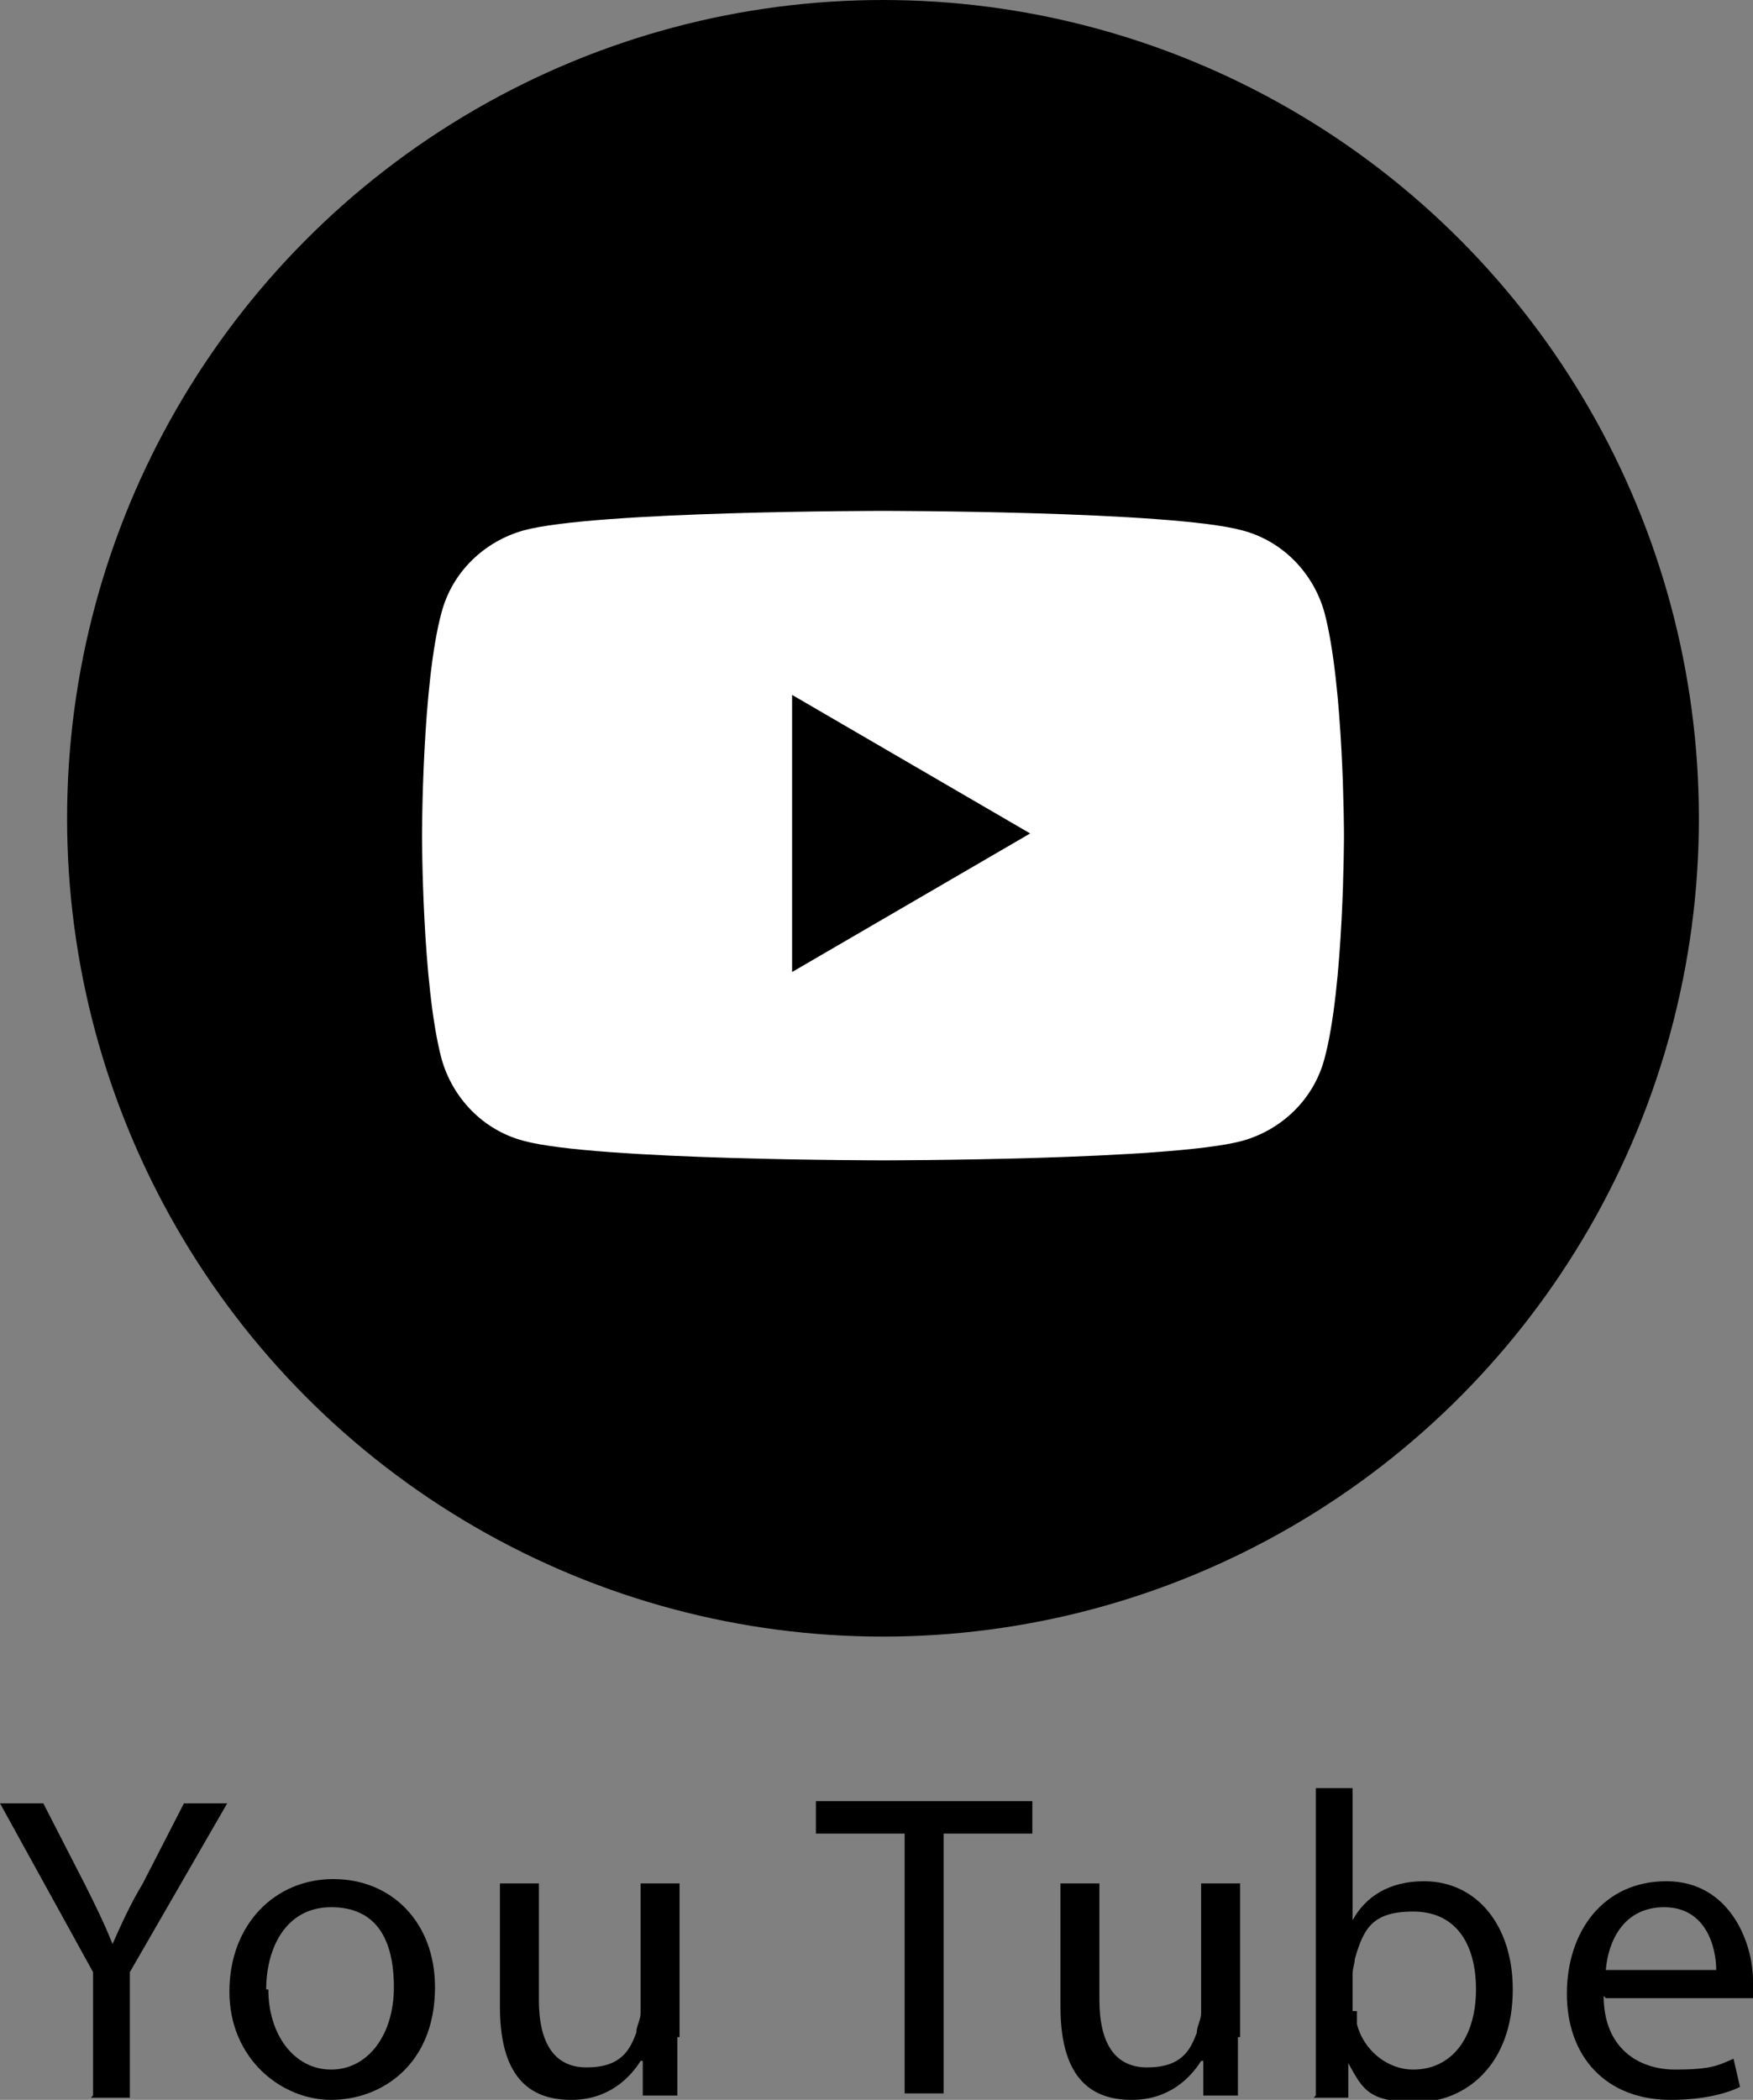
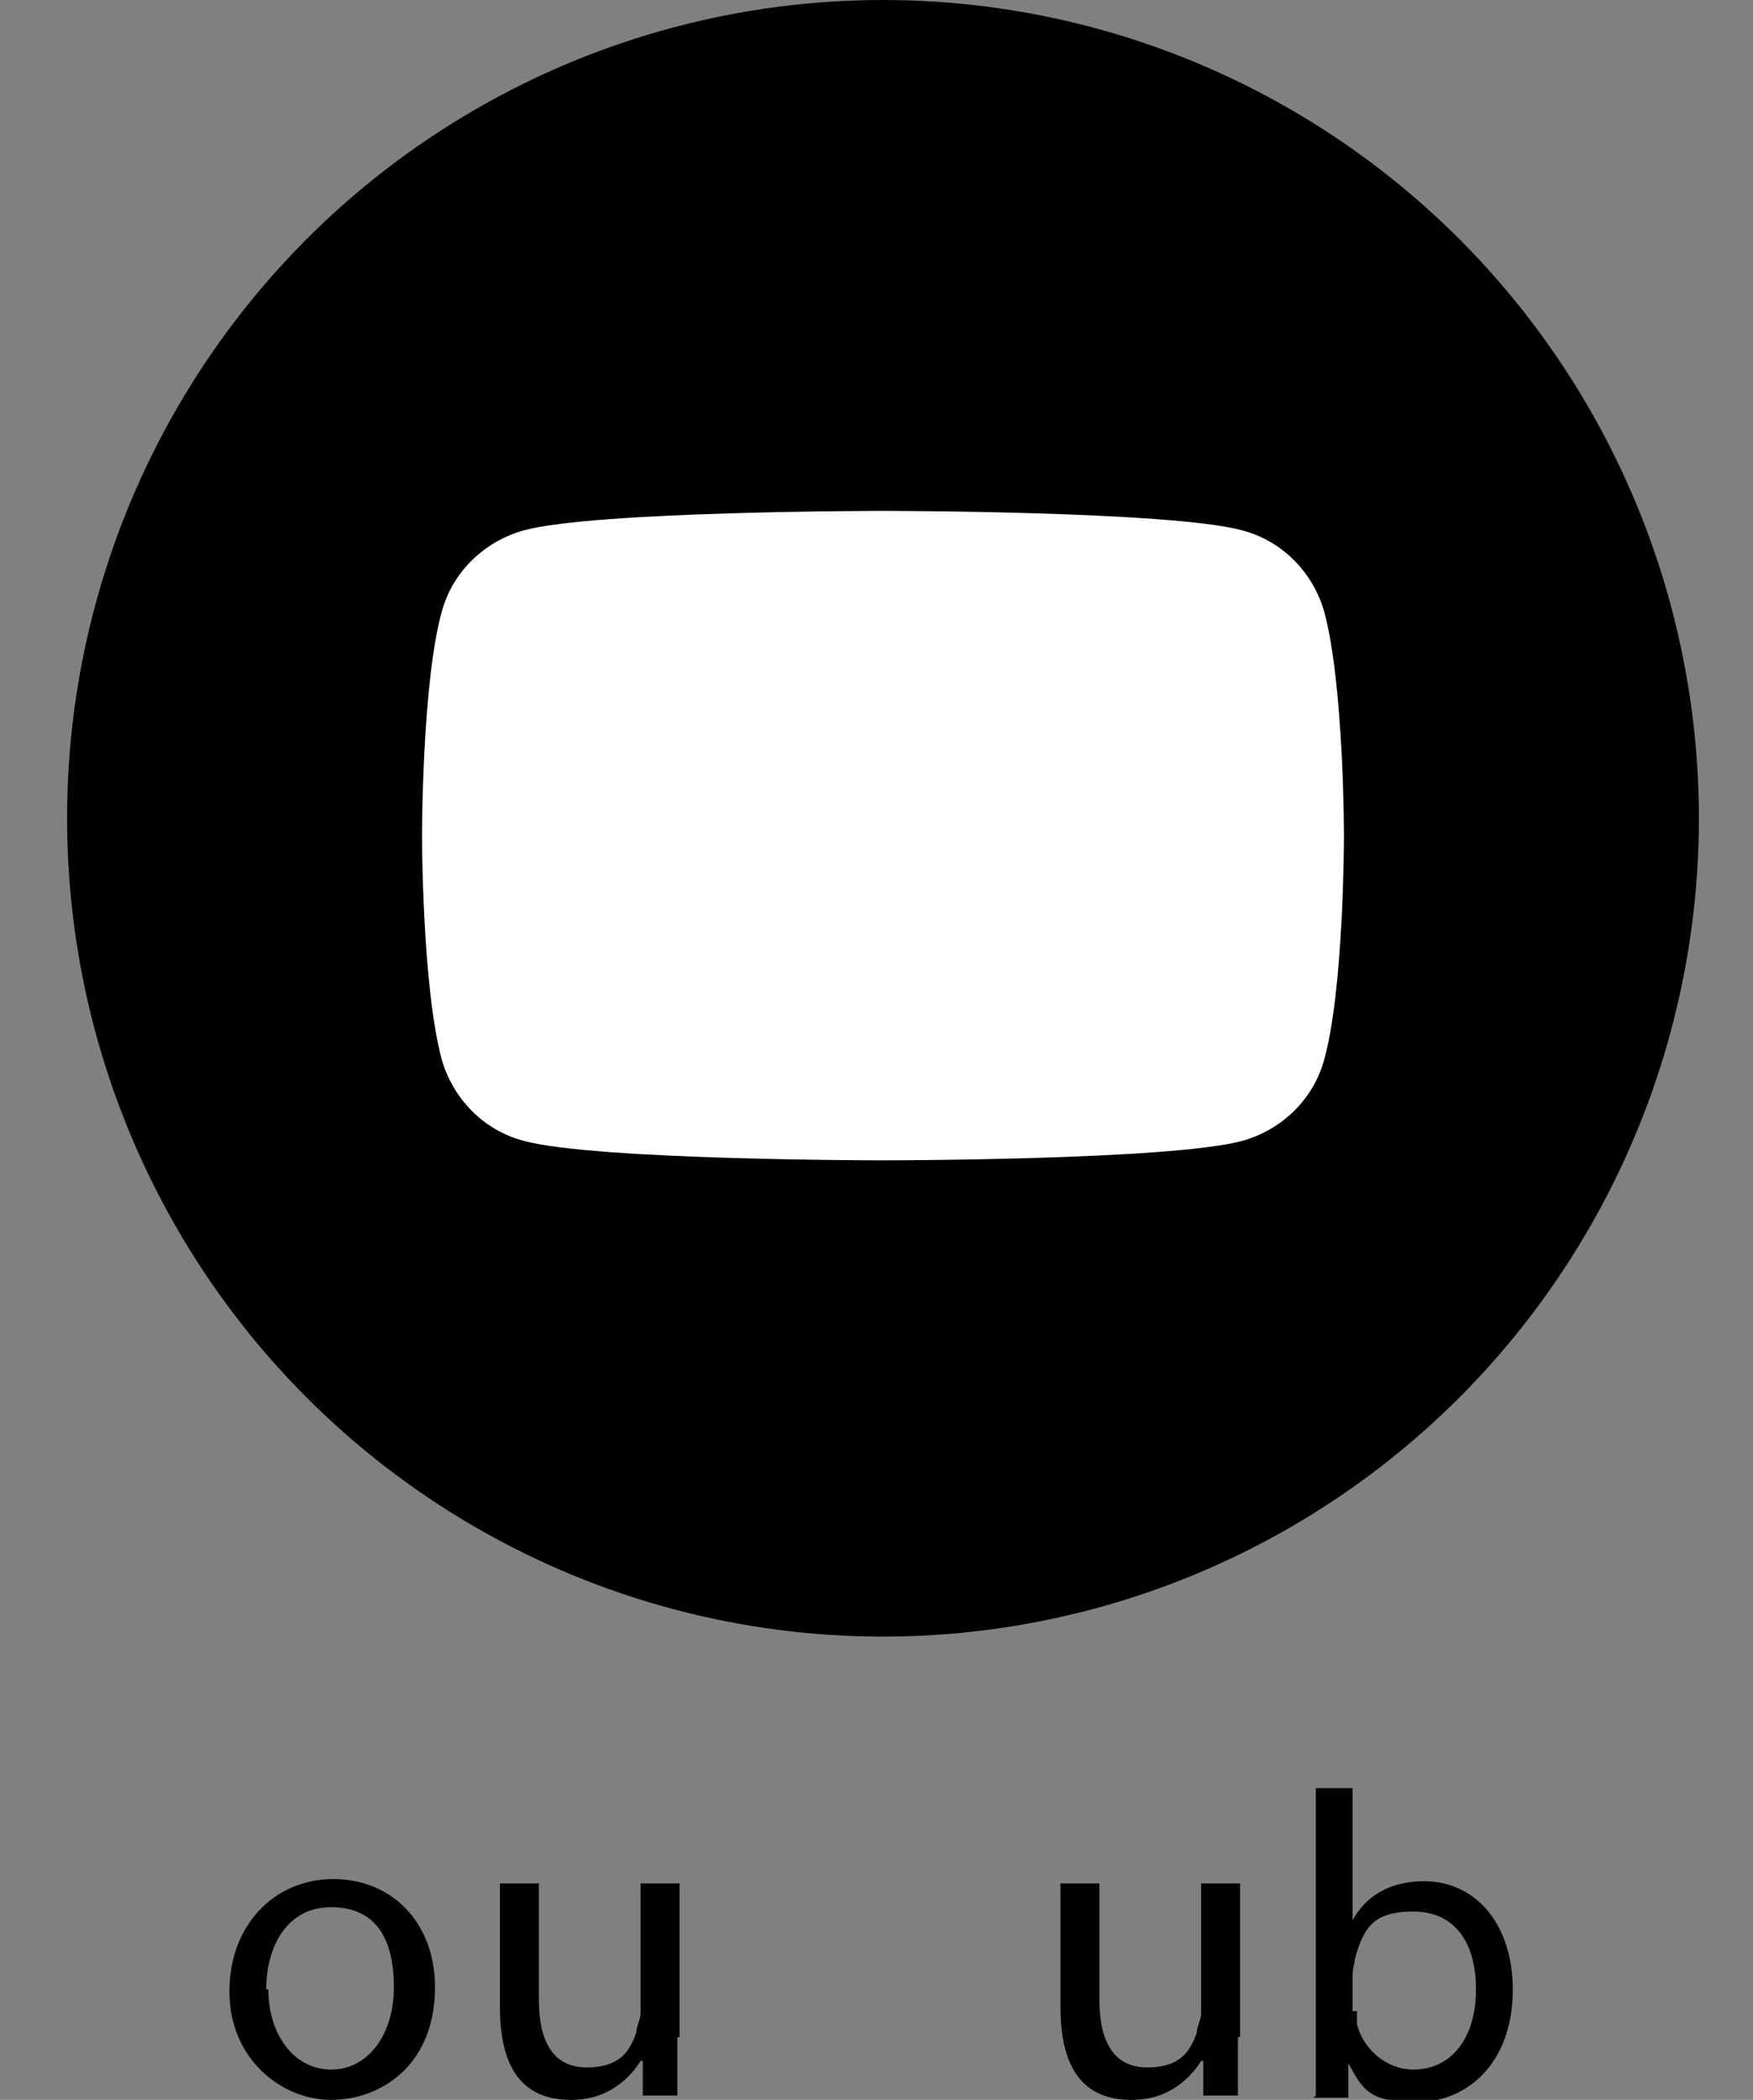
<svg xmlns="http://www.w3.org/2000/svg" version="1.1" viewBox="0 0 81 97">
  <rect x="0" y="0" width="81" height="97" fill="#808080" stroke="none" />
  <defs>
    <style>
      .cls-1 {
        fill: #fff;
      }
    </style>
  </defs>
  <g>
    <g id="content">
      <g>
        <g>
-           <path d="M4.3,96.8v-5.7l-4.3-7.8h2l1.9,3.7c.5,1,.9,1.8,1.3,2.8h0c.4-.9.8-1.8,1.4-2.8l1.9-3.7h2l-4.5,7.8v5.8h-1.8Z" />
          <path d="M20.1,91.8c0,3.6-2.5,5.2-4.8,5.2s-4.7-1.9-4.7-5,2.1-5.2,4.8-5.2,4.7,2,4.7,5ZM12.4,91.9c0,2.1,1.2,3.7,2.9,3.7s2.9-1.6,2.9-3.8-.8-3.7-2.9-3.7-3,1.9-3,3.8Z" />
          <path d="M31.3,94.1c0,1,0,1.9,0,2.7h-1.6v-1.6h-.1c-.5.8-1.5,1.8-3.2,1.8s-3.3-.8-3.3-4.3v-5.7h1.8v5.4c0,1.8.6,3.1,2.2,3.1s2-.8,2.3-1.6c0-.3.2-.6.2-.9v-6h1.8v7.1Z" />
-           <path d="M41.8,84.7h-4.1v-1.5h10v1.5h-4.1v12h-1.8v-12Z" />
          <path d="M57.2,94.1c0,1,0,1.9,0,2.7h-1.6v-1.6h-.1c-.5.8-1.5,1.8-3.2,1.8s-3.3-.8-3.3-4.3v-5.7h1.8v5.4c0,1.8.6,3.1,2.2,3.1s2-.8,2.3-1.6c0-.3.2-.6.2-.9v-6h1.8v7.1Z" />
          <path d="M60.8,96.8c0-.7,0-1.6,0-2.5v-11.7h1.7v6.1h0c.6-1.1,1.7-1.8,3.3-1.8,2.4,0,4.1,2,4.1,5,0,3.5-2.2,5.2-4.4,5.2s-2.5-.5-3.2-1.8h0v1.6h-1.6ZM62.7,92.9c0,.2,0,.4,0,.6.3,1.2,1.4,2.1,2.6,2.1,1.8,0,2.9-1.5,2.9-3.7s-1-3.6-2.9-3.6-2.3.8-2.7,2.2c0,.2-.1.4-.1.7v1.7Z" />
-           <path d="M74.1,92.2c0,2.4,1.6,3.4,3.3,3.4s2-.2,2.7-.5l.3,1.3c-.6.3-1.7.6-3.2.6-3,0-4.8-2-4.8-4.9s1.7-5.2,4.6-5.2,4,2.8,4,4.6,0,.6,0,.8h-6.8ZM79.3,91c0-1.1-.5-2.9-2.4-2.9s-2.6,1.6-2.7,2.9h5.2Z" />
        </g>
        <g>
          <ellipse cx="40.8" cy="37.8" rx="37.7" ry="37.8" />
          <g>
            <path class="cls-1" d="M61.2,28.3c-.5-1.8-1.9-3.3-3.8-3.8-3.3-.9-16.6-.9-16.6-.9,0,0-13.3,0-16.6.9-1.8.5-3.3,1.9-3.8,3.8-.9,3.3-.9,10.3-.9,10.3,0,0,0,6.9.9,10.3.5,1.8,1.9,3.3,3.8,3.8,3.3.9,16.6.9,16.6.9,0,0,13.3,0,16.6-.9,1.8-.5,3.3-1.9,3.8-3.8.9-3.3.9-10.3.9-10.3,0,0,0-6.9-.9-10.3Z" />
-             <polygon points="36.6 44.9 47.6 38.5 36.6 32.1 36.6 44.9" />
          </g>
        </g>
      </g>
    </g>
  </g>
</svg>